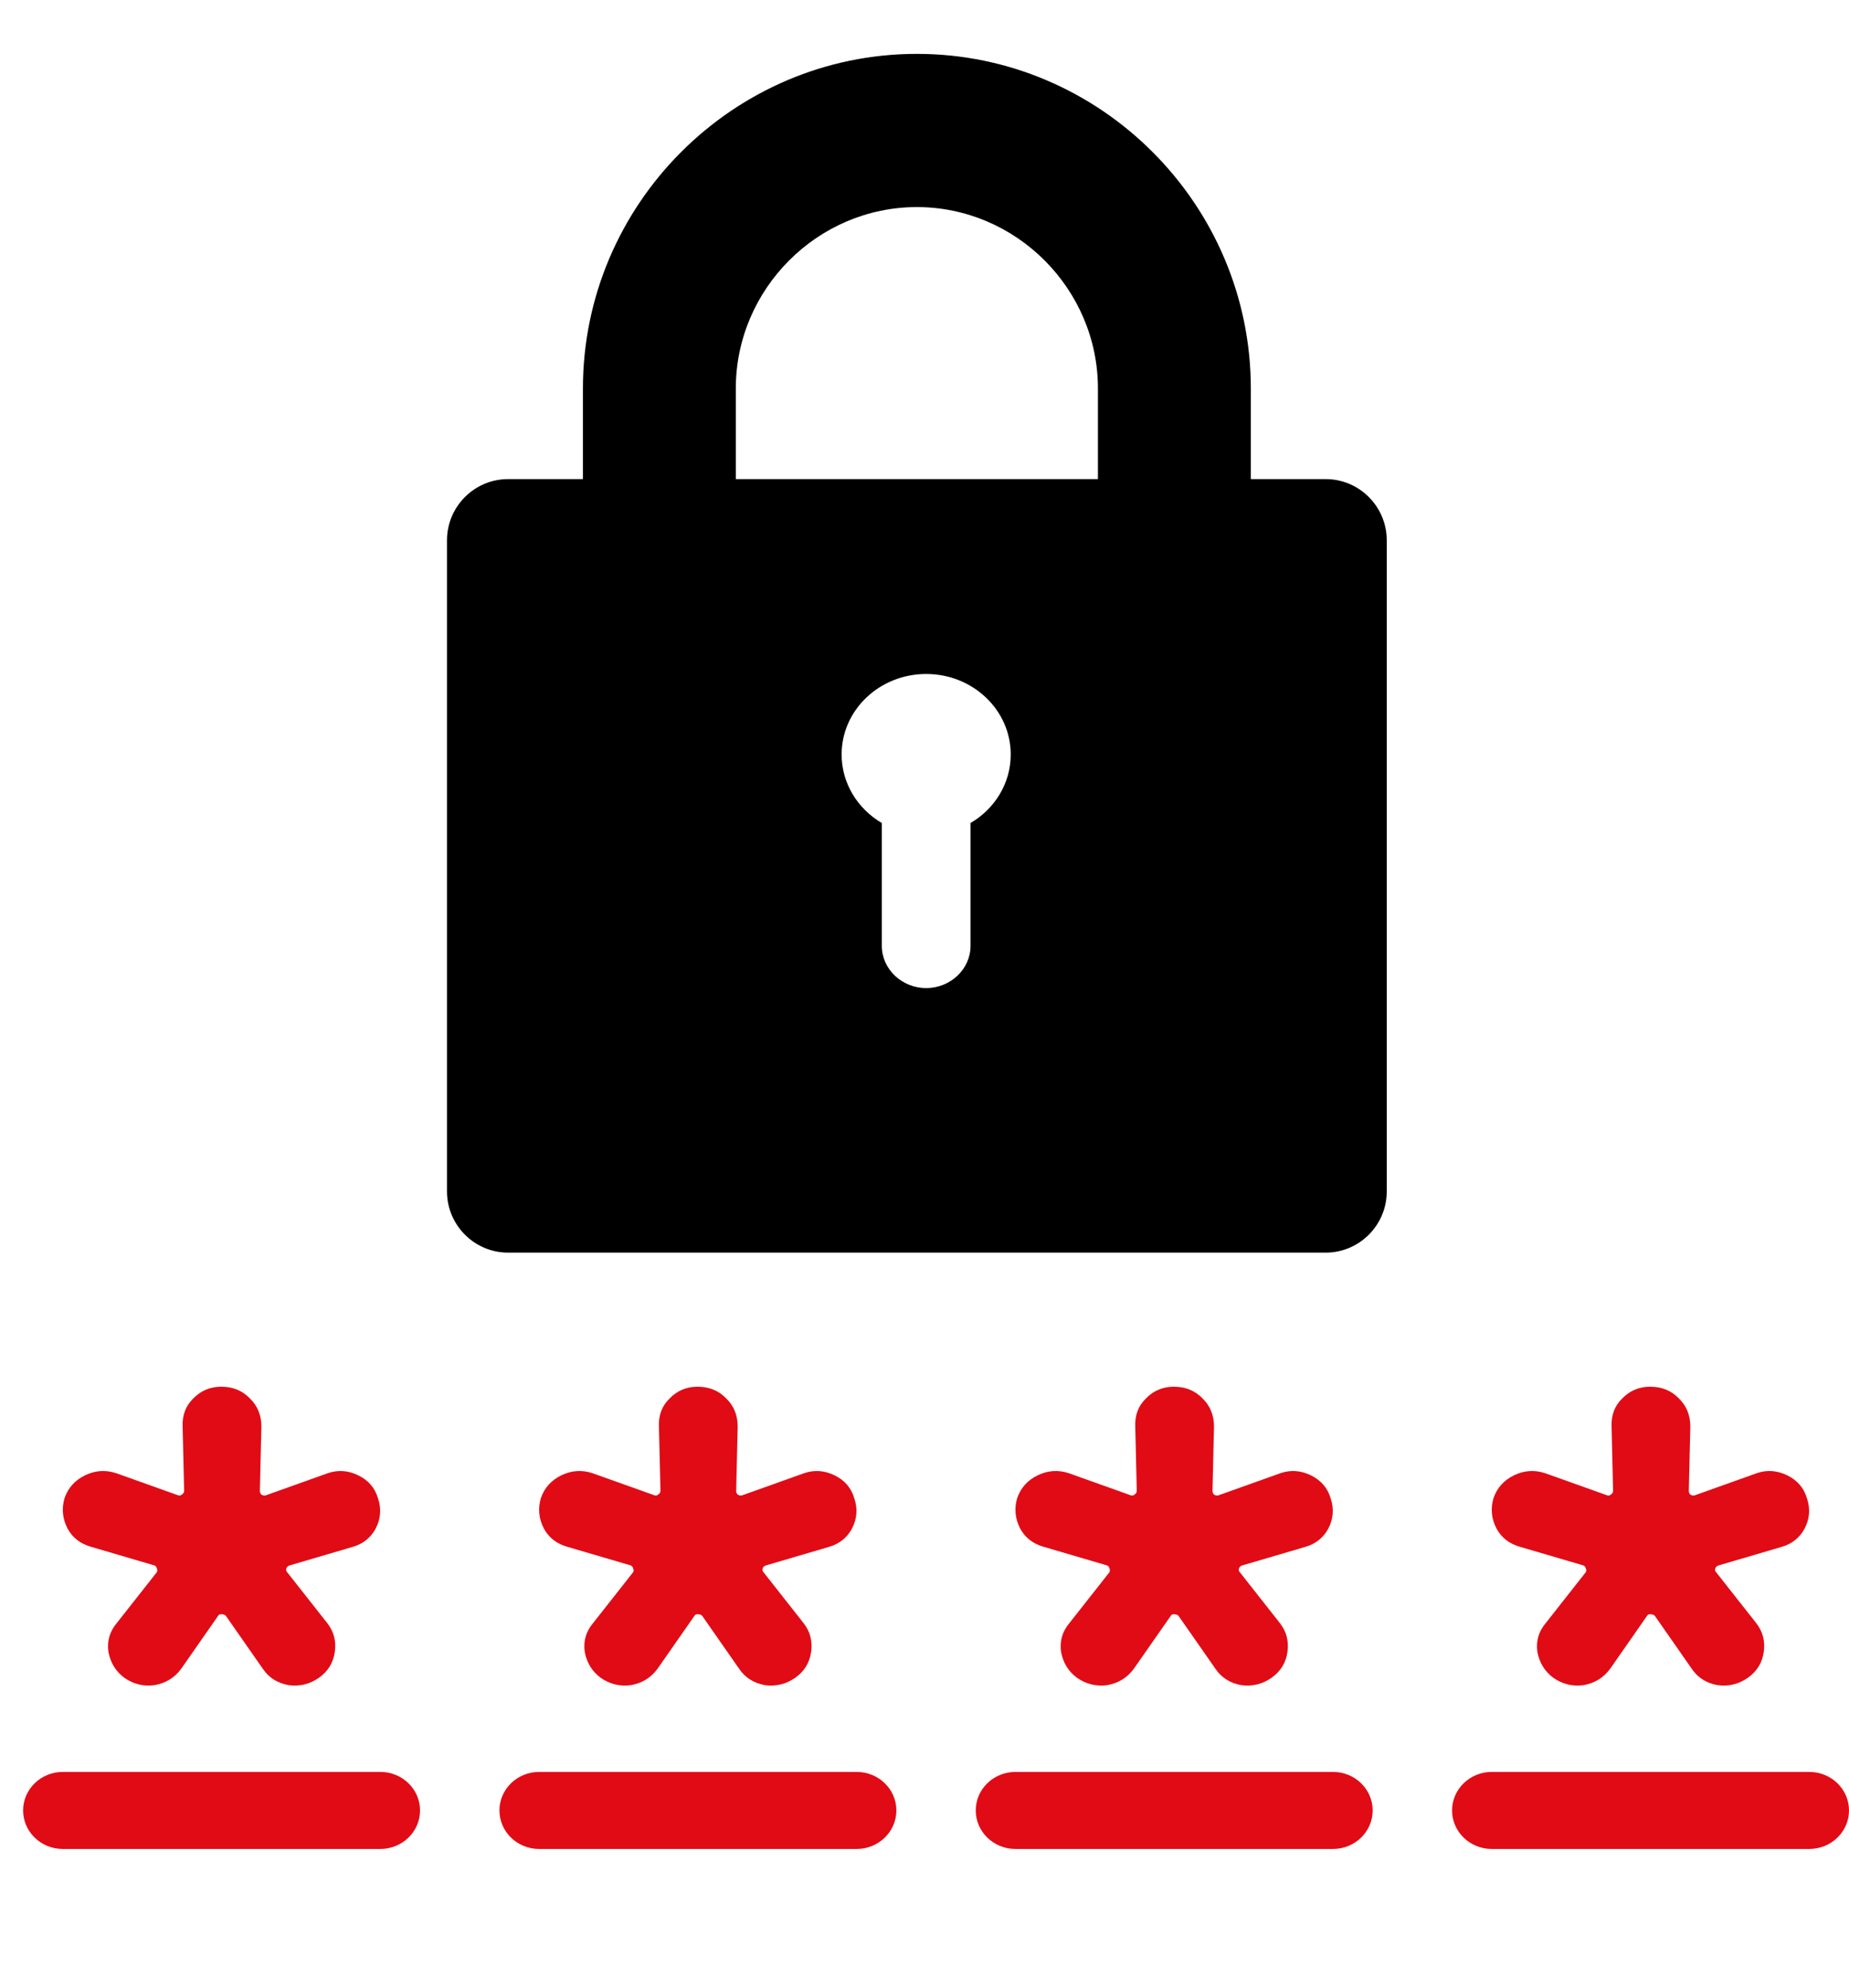
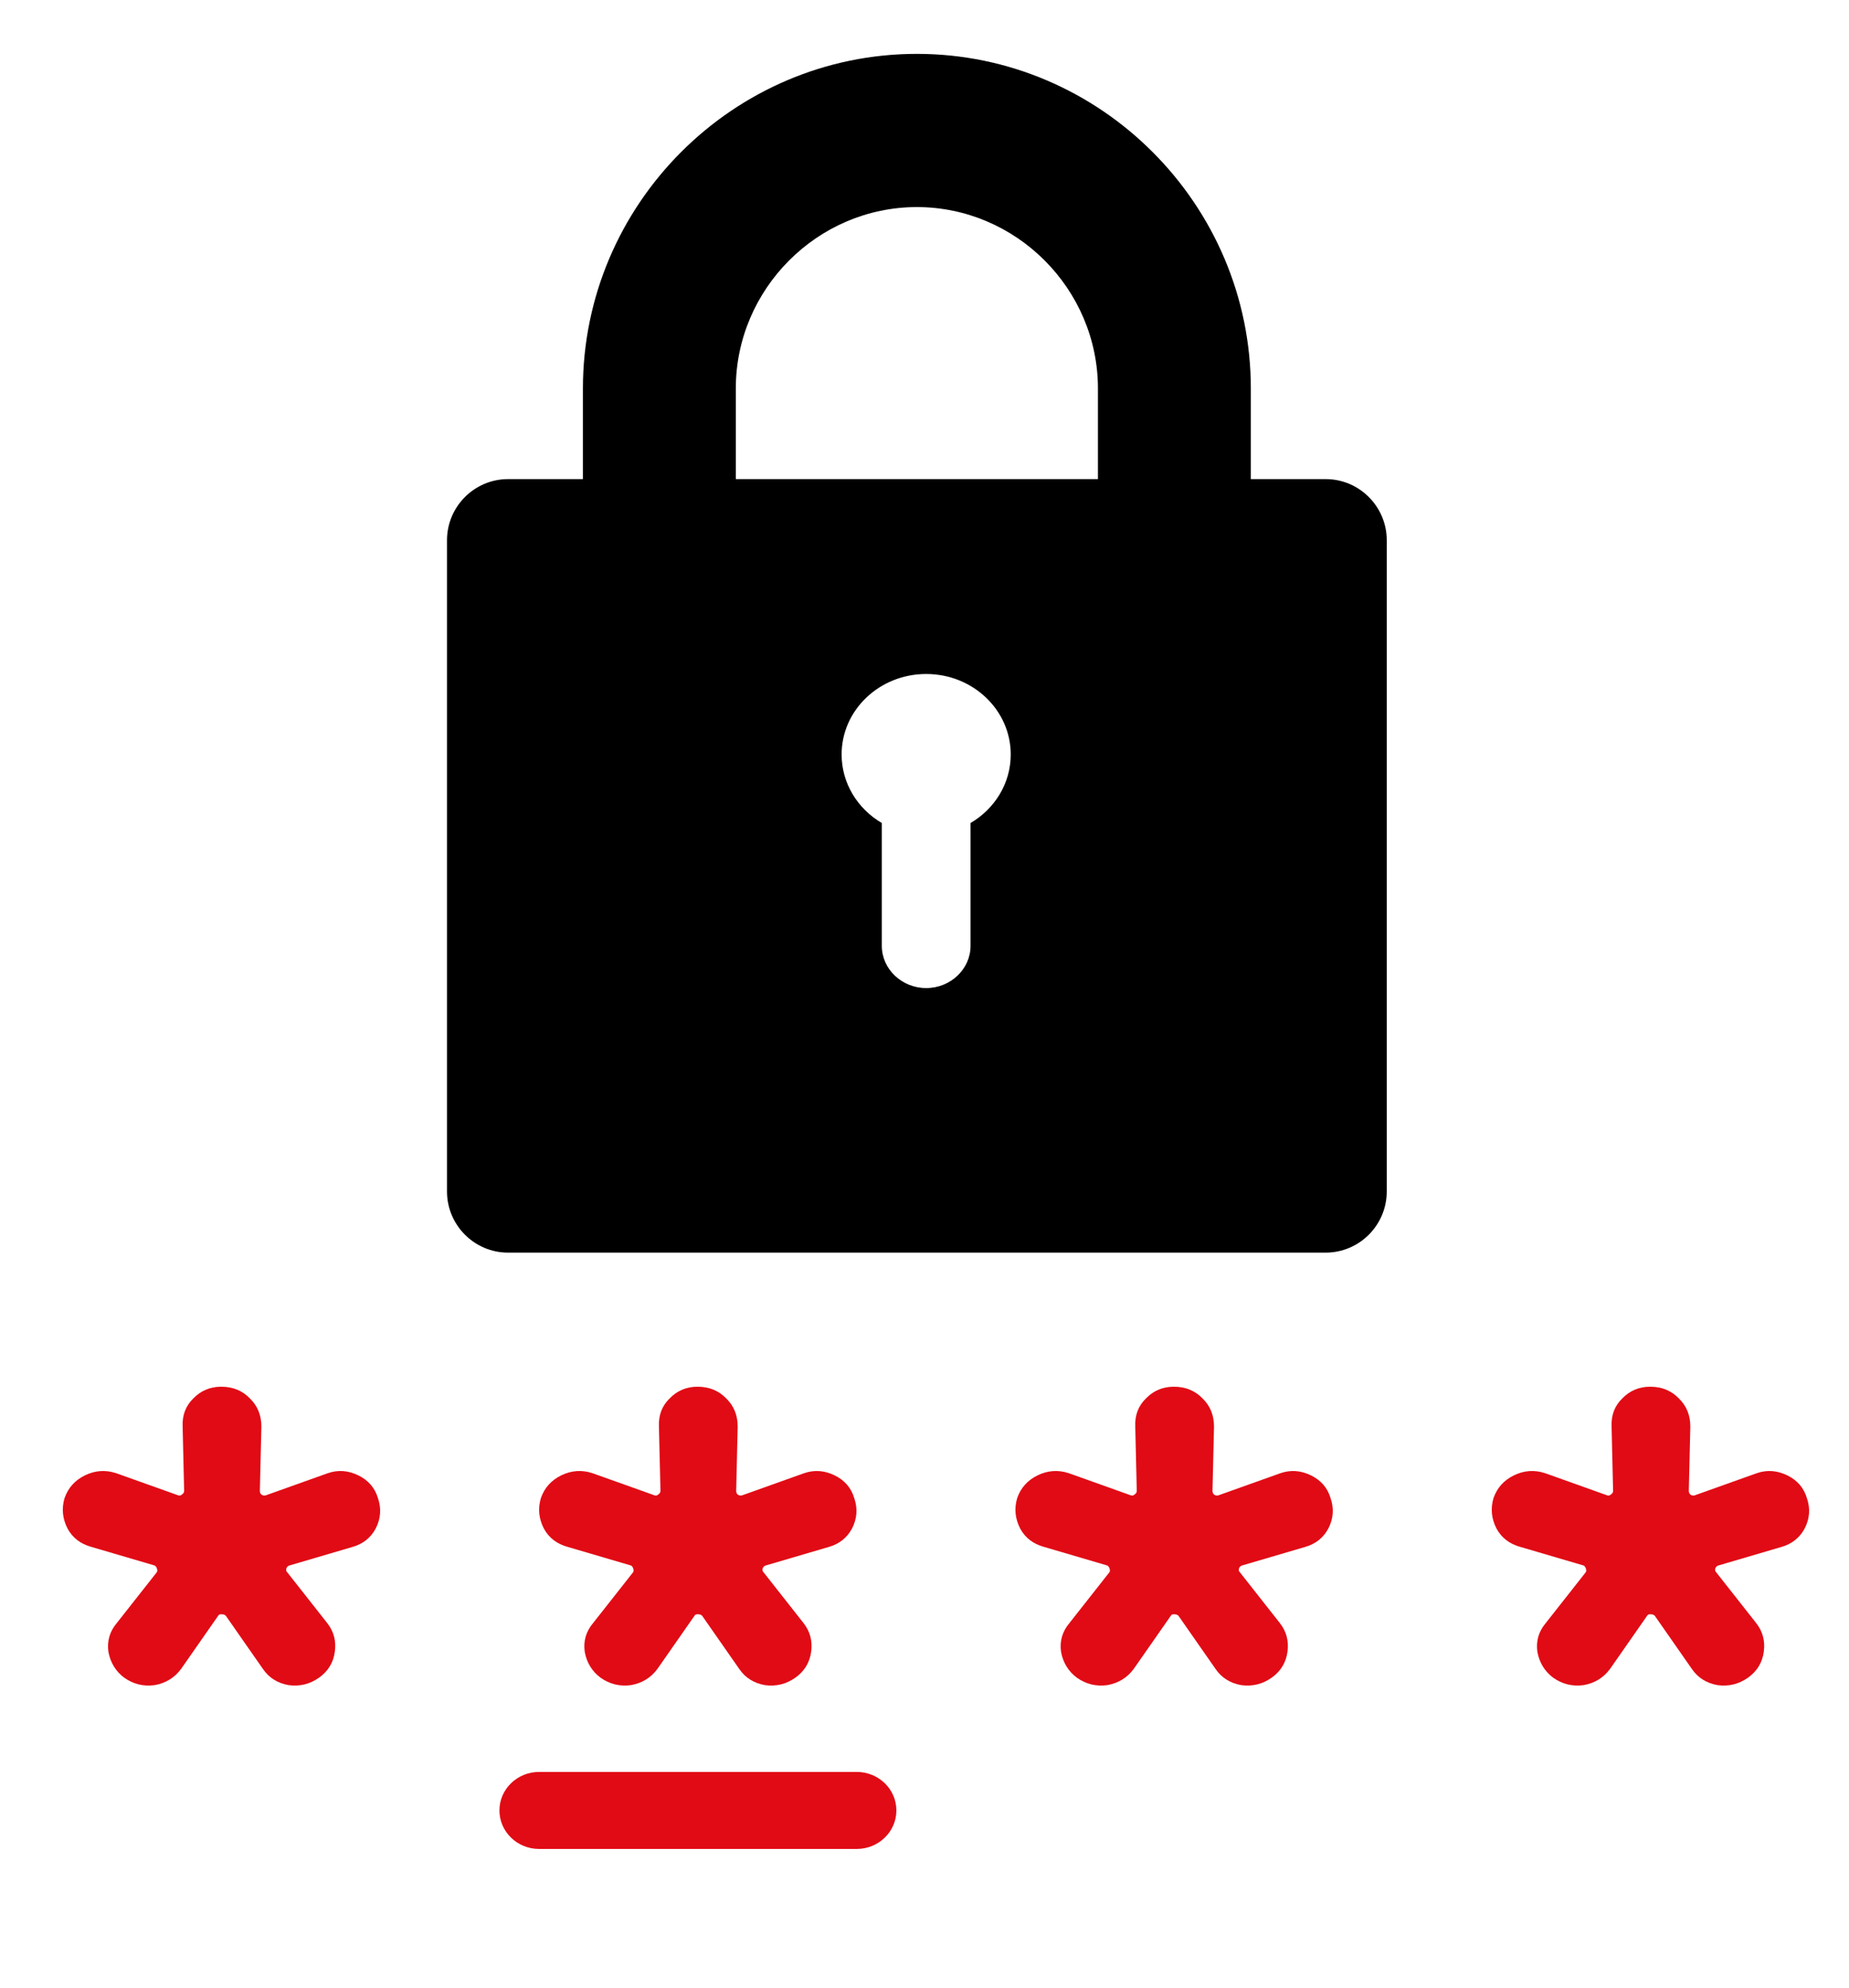
<svg xmlns="http://www.w3.org/2000/svg" width="80" height="86" viewBox="0 0 80 86" fill="none">
  <path fill-rule="evenodd" clip-rule="evenodd" d="M54.119 16.81V20.73H57.36C58.814 20.73 60 21.919 60 23.376V51.552C60 53.009 58.814 54.198 57.36 54.198H21.98C20.526 54.198 19.34 53.009 19.34 51.552V23.376C19.34 21.919 20.526 20.73 21.98 20.73H25.221V16.81C25.221 8.845 31.722 2.331 39.67 2.331C47.619 2.331 54.119 8.845 54.119 16.81ZM31.836 16.81V20.73H47.504V16.81C47.504 12.504 43.968 8.96 39.67 8.96C35.373 8.96 31.836 12.504 31.836 16.81ZM40.073 29.162C42.093 29.162 43.731 30.721 43.731 32.645C43.731 33.898 43.036 34.997 41.992 35.61V40.924C41.992 41.929 41.128 42.751 40.073 42.751C39.017 42.751 38.153 41.929 38.153 40.924V35.61C37.11 34.997 36.414 33.898 36.414 32.644C36.414 30.721 38.052 29.162 40.073 29.162Z" fill="black" />
  <path d="M3.97 66.936C3.49 66.808 3.141 66.541 2.922 66.136C2.704 65.71 2.66 65.274 2.791 64.826C2.944 64.379 3.239 64.048 3.676 63.835C4.112 63.622 4.56 63.59 5.019 63.739L7.705 64.698C7.771 64.72 7.825 64.709 7.869 64.666C7.934 64.624 7.967 64.57 7.967 64.507L7.902 61.726C7.88 61.236 8.033 60.831 8.36 60.511C8.688 60.17 9.092 60 9.572 60C10.075 60 10.489 60.17 10.817 60.511C11.145 60.831 11.309 61.236 11.309 61.726L11.243 64.507C11.243 64.57 11.265 64.624 11.309 64.666C11.374 64.709 11.44 64.72 11.505 64.698L14.191 63.739C14.628 63.59 15.065 63.622 15.502 63.835C15.938 64.048 16.222 64.379 16.354 64.826C16.506 65.274 16.474 65.71 16.255 66.136C16.037 66.541 15.698 66.808 15.24 66.936L12.521 67.735C12.455 67.756 12.411 67.799 12.39 67.862C12.368 67.926 12.379 67.98 12.422 68.022L14.159 70.228C14.443 70.59 14.552 71.005 14.486 71.474C14.421 71.943 14.191 72.316 13.798 72.593C13.405 72.87 12.968 72.976 12.488 72.912C12.007 72.827 11.636 72.593 11.374 72.209L9.769 69.908C9.725 69.865 9.66 69.844 9.572 69.844C9.507 69.844 9.463 69.865 9.441 69.908L7.836 72.209C7.552 72.593 7.17 72.827 6.689 72.912C6.209 72.976 5.772 72.87 5.379 72.593C5.008 72.316 4.779 71.943 4.691 71.474C4.626 71.005 4.746 70.59 5.051 70.228L6.788 68.022C6.81 67.98 6.81 67.926 6.788 67.862C6.766 67.799 6.733 67.756 6.689 67.735L3.97 66.936Z" fill="#E10B15" />
-   <path fill-rule="evenodd" clip-rule="evenodd" d="M1 78.333C1 77.413 1.769 76.667 2.717 76.667L16.456 76.667C17.405 76.667 18.174 77.413 18.174 78.333C18.174 79.254 17.405 80 16.456 80L2.717 80C1.769 80 1 79.254 1 78.333Z" fill="#E10B15" />
  <path d="M24.579 66.936C24.099 66.808 23.749 66.541 23.531 66.136C23.312 65.71 23.269 65.274 23.4 64.826C23.553 64.379 23.848 64.048 24.284 63.835C24.721 63.622 25.169 63.59 25.627 63.739L28.314 64.698C28.379 64.72 28.434 64.709 28.477 64.666C28.543 64.624 28.576 64.57 28.576 64.507L28.51 61.726C28.488 61.236 28.641 60.831 28.969 60.511C29.297 60.17 29.701 60 30.181 60C30.683 60 31.098 60.17 31.426 60.511C31.753 60.831 31.917 61.236 31.917 61.726L31.852 64.507C31.852 64.57 31.873 64.624 31.917 64.666C31.983 64.709 32.048 64.72 32.114 64.698L34.8 63.739C35.237 63.59 35.674 63.622 36.11 63.835C36.547 64.048 36.831 64.379 36.962 64.826C37.115 65.274 37.082 65.71 36.864 66.136C36.645 66.541 36.307 66.808 35.848 66.936L33.129 67.735C33.064 67.756 33.02 67.799 32.998 67.862C32.976 67.926 32.987 67.98 33.031 68.022L34.767 70.228C35.051 70.59 35.16 71.005 35.095 71.474C35.029 71.943 34.8 72.316 34.407 72.593C34.014 72.87 33.577 72.976 33.097 72.912C32.616 72.827 32.245 72.593 31.983 72.209L30.378 69.908C30.334 69.865 30.268 69.844 30.181 69.844C30.116 69.844 30.072 69.865 30.05 69.908L28.445 72.209C28.161 72.593 27.779 72.827 27.298 72.912C26.818 72.976 26.381 72.87 25.988 72.593C25.616 72.316 25.387 71.943 25.3 71.474C25.234 71.005 25.354 70.59 25.66 70.228L27.396 68.022C27.418 67.98 27.418 67.926 27.396 67.862C27.375 67.799 27.342 67.756 27.298 67.735L24.579 66.936Z" fill="#E10B15" />
  <path fill-rule="evenodd" clip-rule="evenodd" d="M21.609 78.333C21.609 77.413 22.378 76.667 23.326 76.667L37.065 76.667C38.014 76.667 38.783 77.413 38.783 78.333C38.783 79.254 38.014 80 37.065 80L23.326 80C22.378 80 21.609 79.254 21.609 78.333Z" fill="#E10B15" />
  <path d="M45.188 66.936C44.707 66.808 44.358 66.541 44.139 66.136C43.921 65.71 43.877 65.274 44.008 64.826C44.161 64.379 44.456 64.048 44.893 63.835C45.33 63.622 45.778 63.59 46.236 63.739L48.922 64.698C48.988 64.72 49.042 64.709 49.086 64.666C49.152 64.624 49.184 64.57 49.184 64.507L49.119 61.726C49.097 61.236 49.25 60.831 49.578 60.511C49.905 60.17 50.309 60 50.79 60C51.292 60 51.707 60.17 52.035 60.511C52.362 60.831 52.526 61.236 52.526 61.726L52.46 64.507C52.46 64.57 52.482 64.624 52.526 64.666C52.591 64.709 52.657 64.72 52.722 64.698L55.409 63.739C55.846 63.59 56.282 63.622 56.719 63.835C57.156 64.048 57.44 64.379 57.571 64.826C57.724 65.274 57.691 65.71 57.473 66.136C57.254 66.541 56.916 66.808 56.457 66.936L53.738 67.735C53.672 67.756 53.629 67.799 53.607 67.862C53.585 67.926 53.596 67.98 53.64 68.022L55.376 70.228C55.66 70.59 55.769 71.005 55.704 71.474C55.638 71.943 55.409 72.316 55.016 72.593C54.623 72.87 54.186 72.976 53.705 72.912C53.225 72.827 52.853 72.593 52.591 72.209L50.986 69.908C50.943 69.865 50.877 69.844 50.79 69.844C50.724 69.844 50.681 69.865 50.659 69.908L49.053 72.209C48.77 72.593 48.387 72.827 47.907 72.912C47.426 72.976 46.99 72.87 46.596 72.593C46.225 72.316 45.996 71.943 45.908 71.474C45.843 71.005 45.963 70.59 46.269 70.228L48.005 68.022C48.027 67.98 48.027 67.926 48.005 67.862C47.983 67.799 47.95 67.756 47.907 67.735L45.188 66.936Z" fill="#E10B15" />
-   <path fill-rule="evenodd" clip-rule="evenodd" d="M42.217 78.333C42.217 77.413 42.986 76.667 43.935 76.667L57.674 76.667C58.622 76.667 59.391 77.413 59.391 78.333C59.391 79.254 58.622 80 57.674 80L43.935 80C42.986 80 42.217 79.254 42.217 78.333Z" fill="#E10B15" />
-   <path d="M65.796 66.936C65.316 66.808 64.967 66.541 64.748 66.136C64.53 65.71 64.486 65.274 64.617 64.826C64.77 64.379 65.065 64.048 65.502 63.835C65.939 63.622 66.386 63.59 66.845 63.739L69.531 64.698C69.597 64.72 69.651 64.709 69.695 64.666C69.76 64.624 69.793 64.57 69.793 64.507L69.728 61.726C69.706 61.236 69.859 60.831 70.186 60.511C70.514 60.17 70.918 60 71.398 60C71.901 60 72.316 60.17 72.643 60.511C72.971 60.831 73.135 61.236 73.135 61.726L73.069 64.507C73.069 64.57 73.091 64.624 73.135 64.666C73.2 64.709 73.266 64.72 73.331 64.698L76.017 63.739C76.454 63.59 76.891 63.622 77.328 63.835C77.765 64.048 78.049 64.379 78.18 64.826C78.332 65.274 78.3 65.71 78.081 66.136C77.863 66.541 77.524 66.808 77.066 66.936L74.347 67.735C74.281 67.756 74.237 67.799 74.216 67.862C74.194 67.926 74.205 67.98 74.248 68.022L75.985 70.228C76.269 70.59 76.378 71.005 76.312 71.474C76.247 71.943 76.017 72.316 75.624 72.593C75.231 72.87 74.794 72.976 74.314 72.912C73.834 72.827 73.462 72.593 73.2 72.209L71.595 69.908C71.551 69.865 71.486 69.844 71.398 69.844C71.333 69.844 71.289 69.865 71.267 69.908L69.662 72.209C69.378 72.593 68.996 72.827 68.516 72.912C68.035 72.976 67.598 72.87 67.205 72.593C66.834 72.316 66.605 71.943 66.517 71.474C66.452 71.005 66.572 70.59 66.878 70.228L68.614 68.022C68.636 67.98 68.636 67.926 68.614 67.862C68.592 67.799 68.559 67.756 68.516 67.735L65.796 66.936Z" fill="#E10B15" />
-   <path fill-rule="evenodd" clip-rule="evenodd" d="M62.826 78.333C62.826 77.413 63.595 76.667 64.543 76.667L78.283 76.667C79.231 76.667 80 77.413 80 78.333C80 79.254 79.231 80 78.283 80L64.543 80C63.595 80 62.826 79.254 62.826 78.333Z" fill="#E10B15" />
+   <path d="M65.796 66.936C65.316 66.808 64.967 66.541 64.748 66.136C64.53 65.71 64.486 65.274 64.617 64.826C64.77 64.379 65.065 64.048 65.502 63.835C65.939 63.622 66.386 63.59 66.845 63.739L69.531 64.698C69.597 64.72 69.651 64.709 69.695 64.666C69.76 64.624 69.793 64.57 69.793 64.507L69.728 61.726C69.706 61.236 69.859 60.831 70.186 60.511C70.514 60.17 70.918 60 71.398 60C71.901 60 72.316 60.17 72.643 60.511C72.971 60.831 73.135 61.236 73.135 61.726L73.069 64.507C73.069 64.57 73.091 64.624 73.135 64.666C73.2 64.709 73.266 64.72 73.331 64.698L76.017 63.739C76.454 63.59 76.891 63.622 77.328 63.835C77.765 64.048 78.049 64.379 78.18 64.826C78.332 65.274 78.3 65.71 78.081 66.136C77.863 66.541 77.524 66.808 77.066 66.936L74.347 67.735C74.281 67.756 74.237 67.799 74.216 67.862C74.194 67.926 74.205 67.98 74.248 68.022L75.985 70.228C76.269 70.59 76.378 71.005 76.312 71.474C76.247 71.943 76.017 72.316 75.624 72.593C75.231 72.87 74.794 72.976 74.314 72.912C73.834 72.827 73.462 72.593 73.2 72.209L71.595 69.908C71.551 69.865 71.486 69.844 71.398 69.844C71.333 69.844 71.289 69.865 71.267 69.908L69.662 72.209C69.378 72.593 68.996 72.827 68.516 72.912C68.035 72.976 67.598 72.87 67.205 72.593C66.834 72.316 66.605 71.943 66.517 71.474C66.452 71.005 66.572 70.59 66.878 70.228L68.614 68.022C68.636 67.98 68.636 67.926 68.614 67.862C68.592 67.799 68.559 67.756 68.516 67.735L65.796 66.936" fill="#E10B15" />
</svg>